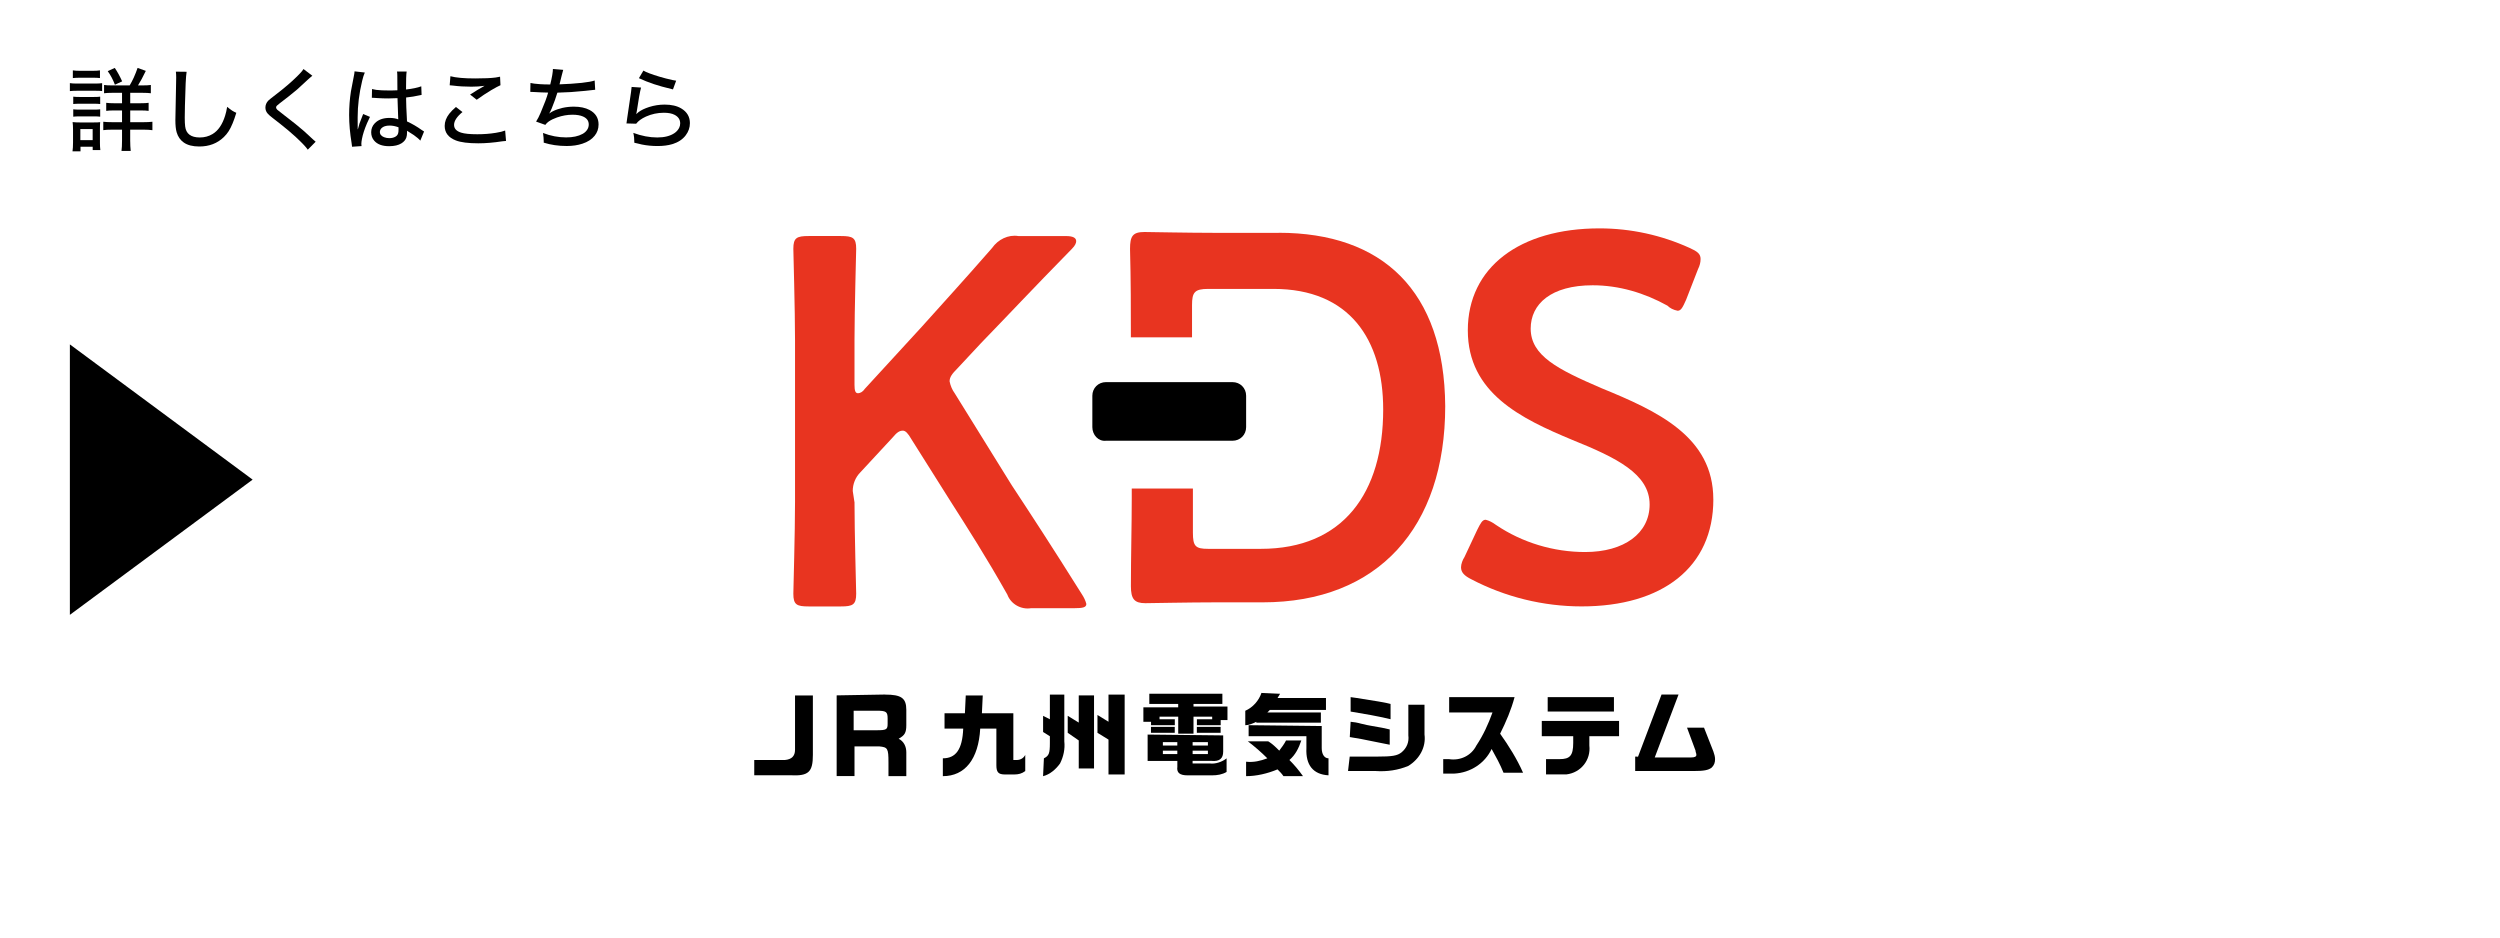
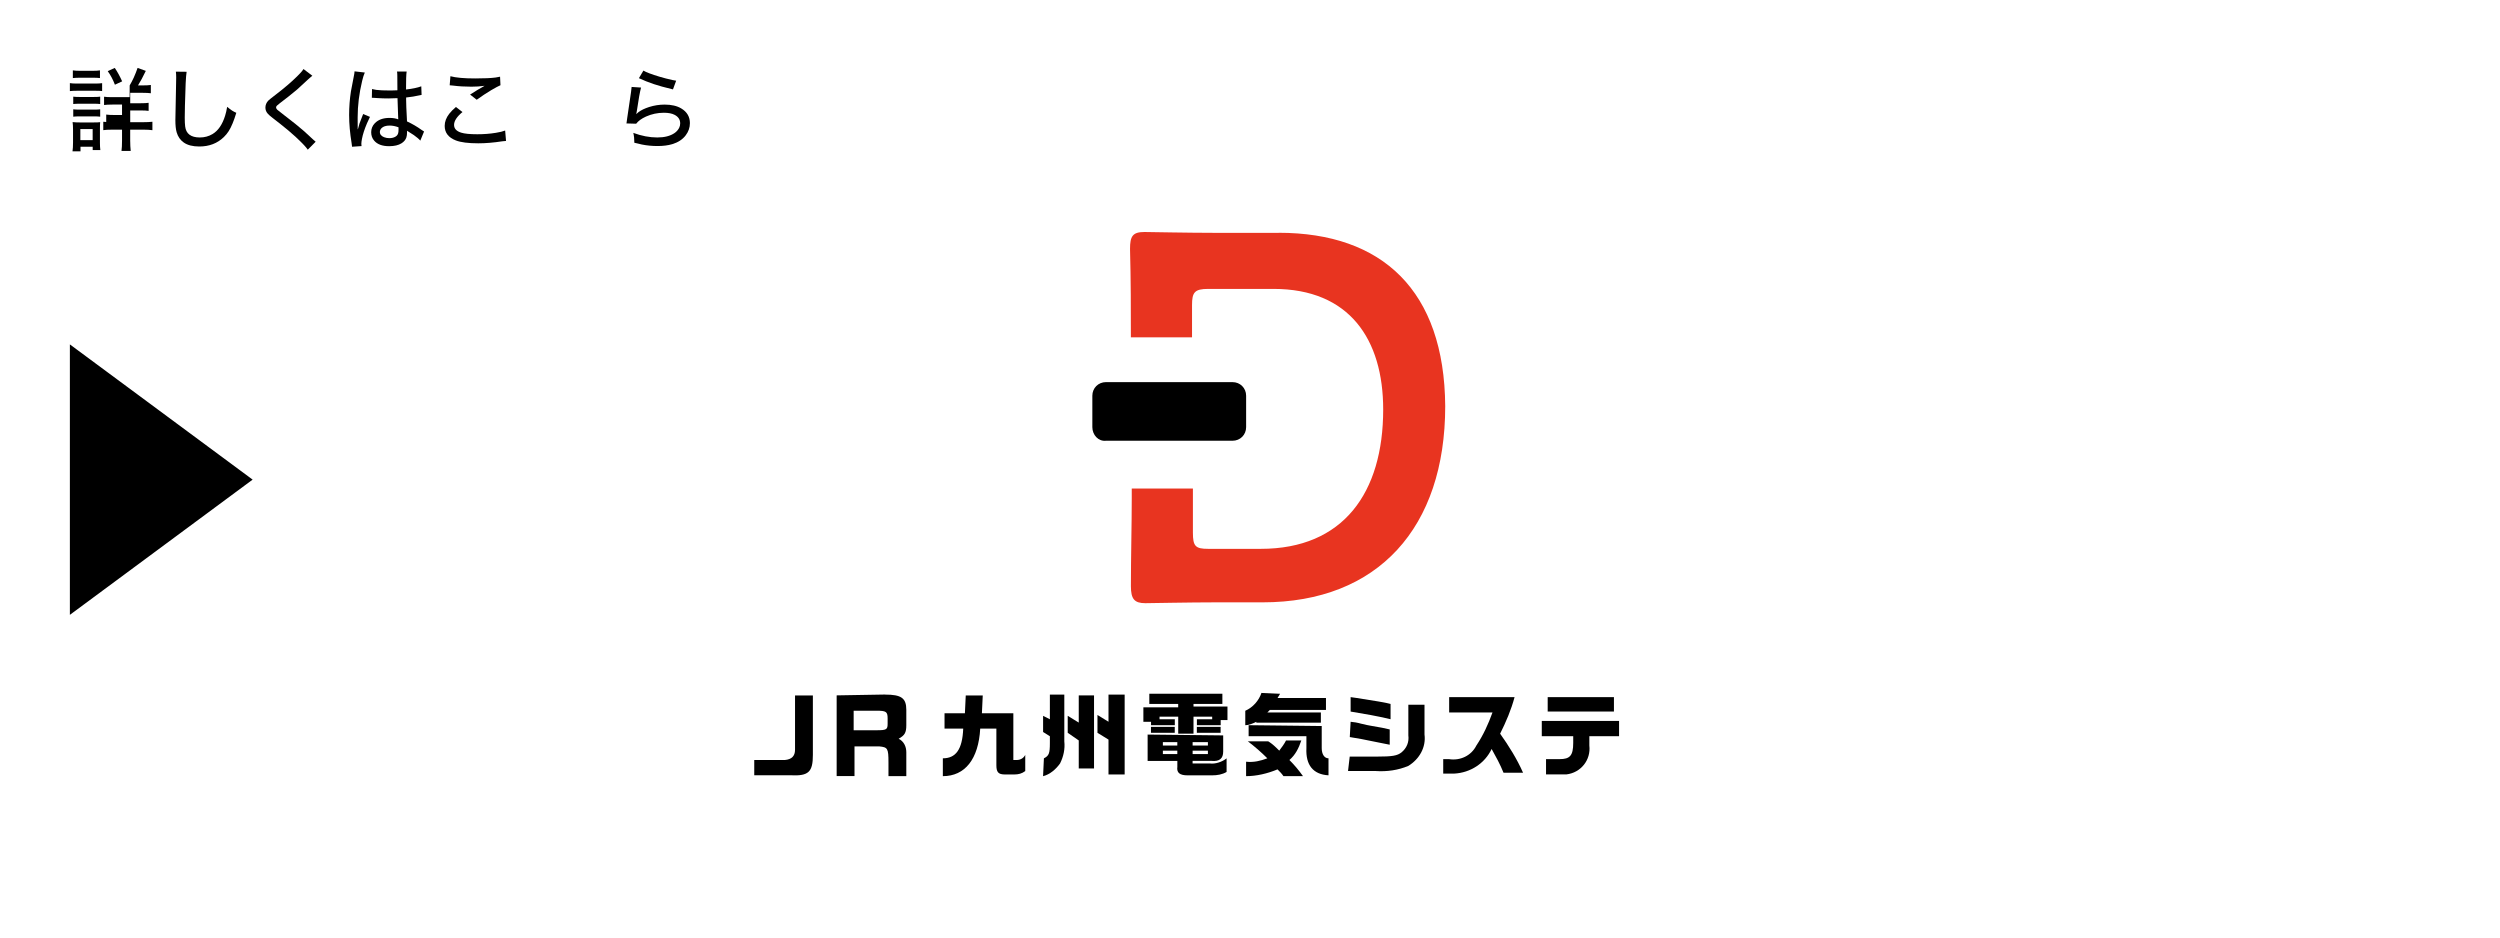
<svg xmlns="http://www.w3.org/2000/svg" id="_レイヤー_1" data-name="レイヤー_1" version="1.1" viewBox="0 0 800 300">
  <defs>
    <style> .st0 { fill: #e83420; } </style>
  </defs>
  <g id="_グループ_178" data-name="グループ_178">
-     <path id="_パス_447" data-name="パス_447" class="st0" d="M273.44,160.62c0,9.79.54,28.27.54,29.36,0,3.53-1.09,4.08-4.89,4.08h-10.33c-3.81,0-4.89-.54-4.89-4.08,0-1.09.54-19.57.54-29.36v-51.65c0-9.79-.54-28.27-.54-29.36,0-3.53,1.09-4.08,4.89-4.08h10.33c3.81,0,4.89.54,4.89,4.08,0,1.09-.54,19.57-.54,29.36v14.14c0,1.9.27,2.72,1.09,2.72s1.63-.54,2.17-1.36l18.21-19.84c6.8-7.61,13.32-14.68,22.56-25.28,1.9-2.72,5.17-4.35,8.43-3.81h15.22c2.17,0,3.26.54,3.26,1.63,0,.54-.27,1.36-1.36,2.45-13.32,13.59-20.39,21.2-29.09,30.17l-7.61,8.16c-1.63,1.63-2.45,2.72-2.45,4.08.27,1.36.82,2.72,1.63,3.81l18.21,29.36c6.25,9.51,12.5,19.03,22.56,35.07.54.82,1.09,1.9,1.36,2.99,0,1.09-1.09,1.36-3.81,1.36h-13.86c-3.26.54-6.52-1.36-7.61-4.35-7.07-12.5-12.5-20.93-18.21-29.9l-12.5-19.84c-1.09-1.9-1.9-2.72-2.72-2.72-1.09,0-1.9.54-3.26,2.17l-10.33,11.15c-1.63,1.63-2.45,3.81-2.45,5.98l.54,3.53Z" />
-     <path id="_パス_448" data-name="パス_448" class="st0" d="M548.27,159.8c0,21.75-16.31,34.25-42.14,34.25-12.23,0-24.47-2.99-35.34-8.7-2.17-1.09-3.26-2.17-3.26-3.81,0-1.09.54-2.45,1.09-3.26l4.08-8.7c1.09-2.17,1.63-3.26,2.72-3.26,1.09.27,2.17.82,3.26,1.63,8.43,5.71,18.49,8.7,28.54,8.7,12.5,0,20.66-5.98,20.66-15.22,0-9.79-10.6-14.95-24.74-20.66-16.31-6.8-33.44-14.95-33.44-35.07s16.58-32.62,42.14-32.62c10.06,0,19.84,2.17,28.82,6.25,2.45,1.09,3.53,1.9,3.53,3.53,0,1.09-.27,2.17-.82,3.26l-3.81,9.79c-1.09,2.45-1.63,3.53-2.72,3.53-1.36-.27-2.45-.82-3.26-1.63-7.34-4.08-15.5-6.52-23.92-6.52-13.32,0-19.84,5.98-19.84,13.86,0,8.7,8.7,13.05,22.56,19.03,17.94,7.34,35.88,15.5,35.88,35.61Z" />
    <g id="_グループ_173" data-name="グループ_173">
      <path id="_パス_449" data-name="パス_449" class="st0" d="M409.18,74.51h-20.66c-7.88,0-21.2-.27-22.29-.27-3.81,0-4.62,1.36-4.62,5.44.27,9.79.27,19.84.27,28v.27h19.57v-10.33c0-4.08.82-5.17,5.17-5.17h20.93c24.19,0,35.07,16.04,35.07,38.6,0,26.64-12.78,44.58-39.15,44.58h-16.85c-4.08,0-4.89-.82-4.89-5.17v-14.14h-19.57v3.26c0,8.16-.27,18.49-.27,28,0,4.08,1.09,5.44,4.62,5.44,1.09,0,14.41-.27,22.29-.27h15.22c36.97,0,58.45-23.92,58.45-62.8-.27-36.97-20.12-55.46-53.28-55.46Z" />
    </g>
    <path id="_長方形_264" data-name="長方形_264" d="M349.55,136.69v-10.06c0-2.45,1.9-4.35,4.35-4.35h40.51c2.45,0,4.35,1.9,4.35,4.35v10.06c0,2.45-1.9,4.35-4.35,4.35h-40.51c-2.45.27-4.35-1.9-4.35-4.35Z" />
    <g id="_グループ_177" data-name="グループ_177">
      <g id="_グループ_176" data-name="グループ_176">
        <path id="_パス_465" data-name="パス_465" d="M241.36,243.2h9.79q3.26-.27,3.26-3.26v-17.4h5.71v19.03c0,5.44-1.36,6.8-7.07,6.52h-11.69v-4.89Z" />
        <path id="_パス_466" data-name="パス_466" d="M283.22,222.27c5.17,0,6.8,1.09,6.8,4.89v4.89c0,2.45-.54,3.26-2.45,4.35,1.63.82,2.45,2.45,2.45,4.35v7.61h-5.71v-4.35c0-4.62-.27-4.89-2.99-5.17h-7.88v9.51h-5.71v-25.83l15.5-.27ZM280.51,233.68c3.26,0,3.53-.27,3.53-2.17v-1.63c0-2.17-.54-2.45-3.53-2.45h-7.34v6.25h7.34Z" />
        <path id="_パス_467" data-name="パス_467" d="M302.25,233.14v-4.89h6.52l.27-5.71h5.44l-.27,5.71h10.06v14.95h1.09c1.09,0,2.17-.54,2.72-1.63v5.17c-1.09.82-2.17,1.09-3.53,1.09h-2.99c-2.17,0-2.72-.82-2.72-2.99v-11.69h-5.17c-.54,9.79-4.89,15.22-11.96,15.22v-5.71c4.08,0,6.25-2.72,6.52-9.51h-5.98Z" />
        <path id="_パス_468" data-name="パス_468" d="M334.06,242.66c1.63-.82,1.9-1.63,1.9-4.89v-2.17l-2.17-1.36v-5.17l2.17,1.09v-7.88h4.62v14.95c.27,2.45-.27,4.89-1.36,7.07-1.36,1.9-3.26,3.53-5.44,4.08l.27-5.71ZM341.67,229.06l3.53,2.17v-8.7h4.89v23.38h-4.89v-8.97l-3.53-2.45v-5.44ZM354.72,222.27h5.17v25.55h-5.17v-11.15l-3.53-2.17v-5.71l3.53,2.17v-8.7Z" />
        <path id="_パス_469" data-name="パス_469" d="M365.87,226.35h11.15v-1.09h-9.24v-3.26h23.38v3.26h-9.24v.82h10.87v4.35h-2.17v1.63h-7.61v-1.9h4.89v-.82h-5.98v5.44h-4.89v-5.44h-5.98v.82h4.89v1.9h-7.61v-1.09h-2.45v-4.62ZM391.42,235.32v5.17c0,2.17-1.09,3.26-3.81,2.99h-5.98v.82h5.44c1.9.27,4.08-.54,5.44-1.63v4.35c-1.36.82-2.99,1.09-4.62,1.09h-7.88c-2.45,0-3.53-.82-3.26-2.72v-1.9h-9.51v-8.43l24.19.27ZM375.92,232.6v1.9h-7.61v-1.9h7.61ZM376.74,238.58v-1.09h-4.62v1.09h4.62ZM376.74,241.3v-1.09h-4.62v1.09h4.62ZM386.53,238.58v-1.09h-4.89v1.09h4.89ZM386.53,241.3v-1.09h-4.89v1.09h4.89ZM390.6,232.6v1.9h-7.61v-1.9h7.61Z" />
        <path id="_パス_470" data-name="パス_470" d="M409.63,222c-.27.54-.54.82-.82,1.36h15.5v3.81h-17.94l-.82.82h17.13v3.26h-20.66v-.27c-1.09.54-2.45,1.09-3.53,1.09v-4.62c2.45-1.09,4.35-3.26,5.17-5.71l5.98.27ZM405.83,237.22c1.36.82,2.45,1.9,3.53,2.99.82-1.09,1.63-2.17,2.17-3.26h4.89c-.82,2.45-1.9,4.62-3.81,6.25,1.63,1.63,2.99,3.26,4.35,5.17h-6.25c-.54-.82-1.36-1.63-1.9-2.17-3.26,1.36-6.8,2.17-10.06,2.17v-4.62c2.45.27,4.62-.27,6.8-1.09-1.9-1.9-4.08-3.81-6.25-5.44h6.52ZM422.95,232.33v7.07c0,1.9.82,3.26,2.17,3.26v5.44c-4.89-.27-7.34-3.26-7.07-8.7v-3.81h-18.49v-3.53l23.38.27Z" />
        <path id="_パス_471" data-name="パス_471" d="M431.92,242.11h8.7c4.89,0,6.52-.27,7.88-1.36,1.63-1.36,2.45-3.26,2.17-5.44v-9.79h5.17v9.51c.54,4.08-1.63,7.88-5.17,10.06-3.26,1.36-6.8,1.9-10.6,1.63h-8.7l.54-4.62ZM432.2,223.08l1.9.27,6.8,1.09c1.36.27,1.9.27,4.08.82v4.89c-4.62-1.09-7.88-1.63-12.78-2.45v-4.62ZM432.2,230.97c2.72.27,2.72.54,4.35.82.82.27,2.72.54,5.71,1.09l2.45.54v4.89l-2.72-.54c-1.36-.27-2.72-.54-4.08-.82-1.09-.27-2.72-.54-5.98-1.09l.27-4.89Z" />
        <path id="_パス_472" data-name="パス_472" d="M463.73,227.98v-4.89h20.93c-1.09,4.08-2.72,7.88-4.62,11.69,2.72,3.81,5.44,8.16,7.34,12.5h-6.25c-1.09-2.72-2.45-5.17-3.81-7.61-2.17,4.62-6.8,7.61-11.96,7.88h-3.53v-4.62h1.9c3.53.54,7.07-1.09,8.7-4.35,2.17-3.26,3.81-6.8,5.17-10.6h-13.86Z" />
        <path id="_パス_473" data-name="パス_473" d="M493.36,230.69h24.74v4.89h-9.51v2.99c.54,4.62-2.72,8.7-7.34,9.24h-6.52v-4.89h4.35c3.26,0,4.35-1.09,4.35-5.17v-2.17h-10.06v-4.89h0ZM495.26,223.08h21.2v4.62h-21.2v-4.62Z" />
-         <path id="_パス_474" data-name="パス_474" d="M524.08,242.38l7.61-20.12h5.44l-7.61,20.12h11.69c1.09,0,1.63-.27,1.63-.82s-.27-.82-.27-1.36l-2.72-7.34h5.44l2.99,7.61c.27.82.54,1.63.54,2.45,0,1.09-.27,1.9-1.09,2.72-1.09.82-2.45,1.09-5.98,1.09h-18.49v-4.62h.82v.27Z" />
      </g>
    </g>
  </g>
  <path d="M22.36,196.75v-86.54l58.48,43.27-58.48,43.27Z" />
  <g>
-     <path d="M22.36,29.16v-2.56c.56.1,1.34.14,2.33.14h5.66c1,0,1.77-.04,2.33-.13v2.53c-.48-.07-1.21-.1-2.18-.1h-5.82c-.93,0-1.71.04-2.33.11ZM23.2,48.44c.11-.76.17-1.71.17-2.85v-4.16c0-.95-.05-1.74-.14-2.36.7.08,1.47.11,2.29.11h4.51c.98,0,1.65-.03,2.02-.09-.05.49-.07,1.22-.07,2.18v4.44c0,.89.04,1.66.13,2.32h-2.45v-1.07h-3.9v1.47h-2.56ZM23.31,24.98v-2.46c.6.09,1.38.14,2.35.14h3.98c.97,0,1.75-.05,2.35-.14v2.46c-.59-.08-1.37-.11-2.35-.11h-3.98c-.93,0-1.71.04-2.35.11ZM23.44,33.29v-2.36c.48.07,1.15.1,1.99.1h4.68c.83,0,1.48-.03,1.95-.1v2.36c-.49-.07-1.14-.1-1.95-.1h-4.68c-.83,0-1.5.03-1.99.1ZM23.44,37.34v-2.36c.48.07,1.15.1,1.99.1h4.68c.83,0,1.48-.03,1.95-.1v2.36c-.48-.07-1.14-.1-1.98-.1h-4.68c-.78,0-1.43.03-1.96.1ZM25.71,41.3v3.54h3.94v-3.54h-3.94ZM41.5,27.33c.42-.7.86-1.55,1.32-2.53.46-1.04.87-2.07,1.21-3.07l2.63.95c-.9,1.89-1.74,3.44-2.5,4.65h1.51c1.15,0,2.02-.05,2.6-.14v2.65c-.58-.09-1.51-.14-2.8-.14h-3.8v3.34h3.16c1.29,0,2.2-.05,2.73-.14v2.58c-.57-.09-1.47-.14-2.7-.14h-3.19v3.76h4.2c1.15,0,2.12-.05,2.9-.14v2.7c-.73-.11-1.68-.17-2.85-.17h-4.26v3.44c0,1.34.07,2.46.17,3.37h-2.95c.11-.82.17-1.93.17-3.34v-3.47h-3.1c-1.27,0-2.24.05-2.9.16v-2.69c.72.09,1.7.14,2.93.14h3.07v-3.76h-2.48c-1.17,0-2.03.05-2.58.14v-2.58c.59.09,1.45.14,2.58.14h2.48v-3.34h-3.05c-1.17,0-2.07.05-2.7.14v-2.65c.62.1,1.45.14,2.5.14h5.68ZM36.77,27.11c-.59-1.57-1.35-3.02-2.29-4.34l2.25-1.04c.83,1.22,1.62,2.66,2.36,4.3l-2.32,1.08Z" />
+     <path d="M22.36,29.16v-2.56c.56.1,1.34.14,2.33.14h5.66c1,0,1.77-.04,2.33-.13v2.53c-.48-.07-1.21-.1-2.18-.1h-5.82c-.93,0-1.71.04-2.33.11ZM23.2,48.44c.11-.76.17-1.71.17-2.85v-4.16c0-.95-.05-1.74-.14-2.36.7.08,1.47.11,2.29.11h4.51c.98,0,1.65-.03,2.02-.09-.05.49-.07,1.22-.07,2.18v4.44c0,.89.04,1.66.13,2.32h-2.45v-1.07h-3.9v1.47h-2.56ZM23.31,24.98v-2.46c.6.09,1.38.14,2.35.14h3.98c.97,0,1.75-.05,2.35-.14v2.46c-.59-.08-1.37-.11-2.35-.11h-3.98c-.93,0-1.71.04-2.35.11ZM23.44,33.29v-2.36c.48.07,1.15.1,1.99.1h4.68c.83,0,1.48-.03,1.95-.1v2.36c-.49-.07-1.14-.1-1.95-.1h-4.68c-.83,0-1.5.03-1.99.1ZM23.44,37.34v-2.36c.48.07,1.15.1,1.99.1h4.68c.83,0,1.48-.03,1.95-.1v2.36c-.48-.07-1.14-.1-1.98-.1h-4.68c-.78,0-1.43.03-1.96.1ZM25.71,41.3v3.54h3.94v-3.54h-3.94ZM41.5,27.33c.42-.7.86-1.55,1.32-2.53.46-1.04.87-2.07,1.21-3.07l2.63.95c-.9,1.89-1.74,3.44-2.5,4.65h1.51c1.15,0,2.02-.05,2.6-.14v2.65c-.58-.09-1.51-.14-2.8-.14h-3.8v3.34h3.16c1.29,0,2.2-.05,2.73-.14v2.58c-.57-.09-1.47-.14-2.7-.14h-3.19v3.76h4.2c1.15,0,2.12-.05,2.9-.14v2.7c-.73-.11-1.68-.17-2.85-.17h-4.26v3.44c0,1.34.07,2.46.17,3.37h-2.95c.11-.82.17-1.93.17-3.34v-3.47h-3.1c-1.27,0-2.24.05-2.9.16v-2.69c.72.09,1.7.14,2.93.14h3.07h-2.48c-1.17,0-2.03.05-2.58.14v-2.58c.59.09,1.45.14,2.58.14h2.48v-3.34h-3.05c-1.17,0-2.07.05-2.7.14v-2.65c.62.1,1.45.14,2.5.14h5.68ZM36.77,27.11c-.59-1.57-1.35-3.02-2.29-4.34l2.25-1.04c.83,1.22,1.62,2.66,2.36,4.3l-2.32,1.08Z" />
    <path d="M56.28,22.93l3.44.04c-.12.68-.23,1.93-.31,3.74-.06,1.11-.13,3.47-.23,7.07-.04,1.58-.06,2.88-.06,3.88,0,1.15.04,2.08.13,2.79.28,2.36,1.85,3.54,4.68,3.54,1.5,0,2.85-.36,4.06-1.08,1.83-1.09,3.18-3.07,4.06-5.93.24-.75.45-1.68.64-2.79.61.5,1.13.9,1.58,1.2.35.23.8.46,1.35.71-.43,1.39-.82,2.51-1.17,3.34-.42,1.02-.84,1.86-1.27,2.53s-.94,1.3-1.55,1.89c-2.07,2.01-4.69,3.02-7.85,3.02-2.1,0-3.75-.42-4.97-1.27-1.11-.78-1.87-1.87-2.28-3.27-.28-.95-.41-2.25-.41-3.9,0-1.36.08-5.3.23-11.82.02-.9.03-1.52.03-1.86,0-.65-.03-1.26-.1-1.84Z" />
    <path d="M97.12,22.09l2.83,2.15c-.2.14-.47.37-.8.67l-.68.61c-1.66,1.56-2.78,2.59-3.37,3.1-1.71,1.44-3.57,2.92-5.59,4.44-.41.31-.71.56-.9.75-.18.18-.27.37-.27.57,0,.23.13.47.38.73.27.25,1.01.83,2.22,1.75,2.69,2.05,4.81,3.75,6.36,5.11.43.38,1.39,1.26,2.87,2.65.3.28.58.52.84.73l-2.52,2.55c-.52-.8-1.78-2.13-3.79-4.01-1.4-1.3-3.05-2.69-4.94-4.18-.8-.64-1.64-1.29-2.52-1.96-.75-.58-1.29-1.06-1.61-1.44-.47-.55-.7-1.18-.7-1.89,0-.82.3-1.55.91-2.21.24-.25,1.08-.92,2.53-2.03,2.66-2.04,4.89-3.95,6.69-5.73.76-.76,1.29-1.32,1.58-1.68.12-.15.27-.37.46-.65Z" />
    <path d="M113.45,22.83l3.29.38c-.3.66-.59,1.56-.85,2.67-.96,3.98-1.44,7.87-1.44,11.67v.81c0,.7.01,1.23.01,1.59v.3c0,.36,0,.73.01,1.1h.06c.22-.85.38-1.46.5-1.81.16-.47.46-1.23.88-2.28.12-.3.22-.56.3-.77l2.18.91c-.26.49-.57,1.18-.95,2.05-.8,1.87-1.34,3.54-1.62,5.02-.12.65-.19,1.18-.19,1.57,0,.1.02.34.06.71l-3.03.21c0-.16-.05-.53-.14-1.11-.53-3.21-.8-6.22-.8-9.05,0-2.57.19-5.1.58-7.58.14-.9.42-2.34.83-4.33.22-1.07.33-1.76.33-2.08ZM127.17,28.83c-.02-1.74-.03-3.28-.03-4.62,0-.62-.04-1.06-.1-1.32h3.09c-.14.82-.21,2.73-.2,5.75,2.09-.24,3.71-.58,4.88-1.02l.1,2.75c-.17.02-.44.07-.81.16-1.18.28-2.56.5-4.14.67v.67c0,1.31.09,3.33.24,6.08l.04.9c1.7.79,3.26,1.7,4.68,2.73.28.21.55.37.78.5l-1.2,2.92c-.23-.27-.51-.54-.85-.83-.45-.37-.85-.68-1.22-.94-.5-.33-1.02-.66-1.54-.98l-.28-.18c-.14-.09-.27-.18-.38-.24.02.14.03.28.03.4,0,.76-.08,1.35-.23,1.78-.26.74-.77,1.35-1.54,1.84-.98.62-2.3.93-3.96.93-2.19,0-3.79-.59-4.8-1.78-.64-.74-.95-1.64-.95-2.7s.38-2.06,1.15-2.85c1.1-1.15,2.67-1.72,4.7-1.72,1.13,0,2.07.16,2.82.47-.02-.23-.03-.48-.04-.77-.09-1.77-.16-3.78-.21-6.02-1.07.06-2.06.09-2.96.09-1.13,0-2.27-.04-3.41-.11-.49-.03-.79-.05-.88-.06-.3-.02-.48-.03-.53-.03-.14,0-.23-.01-.27-.01h-.16l.06-2.8c.42.11.86.2,1.34.27.93.13,2.48.2,4.64.2.71,0,1.43-.02,2.15-.07ZM127.51,40.73c-1-.37-1.93-.55-2.8-.55-1.2,0-2.08.28-2.62.83-.35.36-.53.77-.53,1.22,0,.41.12.74.36,1.01.26.29.59.52,1,.67.52.2,1.07.3,1.65.3.78,0,1.43-.16,1.96-.47.45-.26.74-.62.87-1.08.09-.28.13-.68.13-1.2,0-.48,0-.73-.01-.73Z" />
    <path d="M145.9,34.24l2.09,1.61c-1.79,1.48-2.69,2.85-2.69,4.11,0,1.19.76,2.02,2.28,2.49,1.07.34,2.79.51,5.17.51,2.06,0,4.04-.15,5.93-.46,1.26-.2,2.25-.44,2.97-.73l.28,3.33c-.33.02-.72.06-1.15.11-2.85.44-5.43.65-7.74.65-3.21,0-5.6-.31-7.17-.92-2.38-.93-3.57-2.48-3.57-4.65,0-1.35.49-2.65,1.47-3.9.52-.67,1.23-1.39,2.13-2.16ZM143.9,27.31l.23-2.92c1.73.47,4.37.71,7.93.71,2.91,0,5.1-.1,6.57-.3.41-.06.87-.14,1.39-.26l.13,2.73c-.6.25-1.58.77-2.96,1.58-1.53.91-3.07,1.94-4.64,3.07l-2.12-1.66c1.62-1.05,3.17-1.99,4.64-2.8-1.39.19-2.81.28-4.24.28-2.1,0-4.07-.12-5.92-.36-.39-.05-.73-.08-1.01-.09Z" />
-     <path d="M176.08,27.04c.57-2.33.85-3.99.85-4.97l3.3.28c-.11.33-.27.92-.47,1.75-.28,1.19-.52,2.15-.71,2.89,2.58-.09,4.96-.25,7.14-.48,1.96-.22,3.33-.47,4.1-.75l.17,2.96c-.49.04-1.59.16-3.29.36-3.03.32-5.96.51-8.81.57-.13.49-.4,1.3-.8,2.42-.75,2.11-1.36,3.53-1.82,4.27.35-.27.72-.5,1.1-.7.89-.46,1.94-.83,3.13-1.11,1.2-.27,2.41-.4,3.66-.4,2.01,0,3.68.35,5.01,1.05,1.94,1.02,2.9,2.58,2.9,4.65,0,1.38-.42,2.59-1.27,3.63-.9,1.12-2.2,1.96-3.9,2.52-1.47.49-3.14.74-5.02.74-2.65,0-5.1-.36-7.36-1.07v-.44c0-.75-.08-1.64-.23-2.66,2.44.95,4.91,1.42,7.41,1.42,2.14,0,3.89-.37,5.25-1.12.65-.35,1.17-.83,1.55-1.45.28-.46.43-.99.43-1.57,0-1.16-.61-2.01-1.84-2.55-.86-.38-1.98-.57-3.36-.57-1.64,0-3.29.29-4.94.87-1.04.36-1.94.8-2.68,1.31-.41.28-.77.64-1.08,1.07l-2.95-1.05c.5-.79.99-1.73,1.45-2.83,1.22-2.87,2.03-5.02,2.4-6.45-1.5-.03-3.03-.09-4.6-.19-.46-.03-.83-.04-1.11-.04l.06-2.85c.64.16,1.64.29,3,.38.96.07,2.05.1,3.29.1Z" />
    <path d="M202.09,27.82l3.05.2c-.36,1.28-.81,3.78-1.35,7.48-.06.4-.12.74-.19,1.02.22-.22.46-.43.71-.63.83-.63,1.96-1.18,3.42-1.65,1.61-.51,3.26-.77,4.95-.77,2.18,0,3.96.41,5.34,1.24,1.83,1.1,2.75,2.67,2.75,4.7,0,1.41-.45,2.71-1.35,3.9-.99,1.31-2.42,2.25-4.3,2.82-1.35.4-2.92.6-4.72.6-1.71,0-3.37-.16-4.98-.48-.53-.1-1.34-.29-2.43-.57,0-1.18-.11-2.23-.33-3.16,2.64.98,5.19,1.47,7.67,1.47,2.3,0,4.14-.47,5.52-1.41.64-.44,1.12-.99,1.47-1.65.23-.45.34-.93.34-1.45,0-1.2-.59-2.1-1.76-2.72-.86-.46-2.02-.68-3.47-.68-2,0-3.91.41-5.72,1.22-1.42.65-2.47,1.41-3.14,2.29l-3.1-.09c.06-.34.14-.92.24-1.74.41-2.95.82-5.72,1.22-8.3.1-.61.16-1.16.19-1.65ZM204.45,25.02l1.44-2.43c.86.53,2.61,1.19,5.24,1.98,1.24.37,2.61.72,4.1,1.05.36.08.74.14,1.14.2l-1.02,2.79c-2.62-.63-4.64-1.19-6.08-1.68-1.75-.59-3.35-1.22-4.81-1.91Z" />
  </g>
</svg>